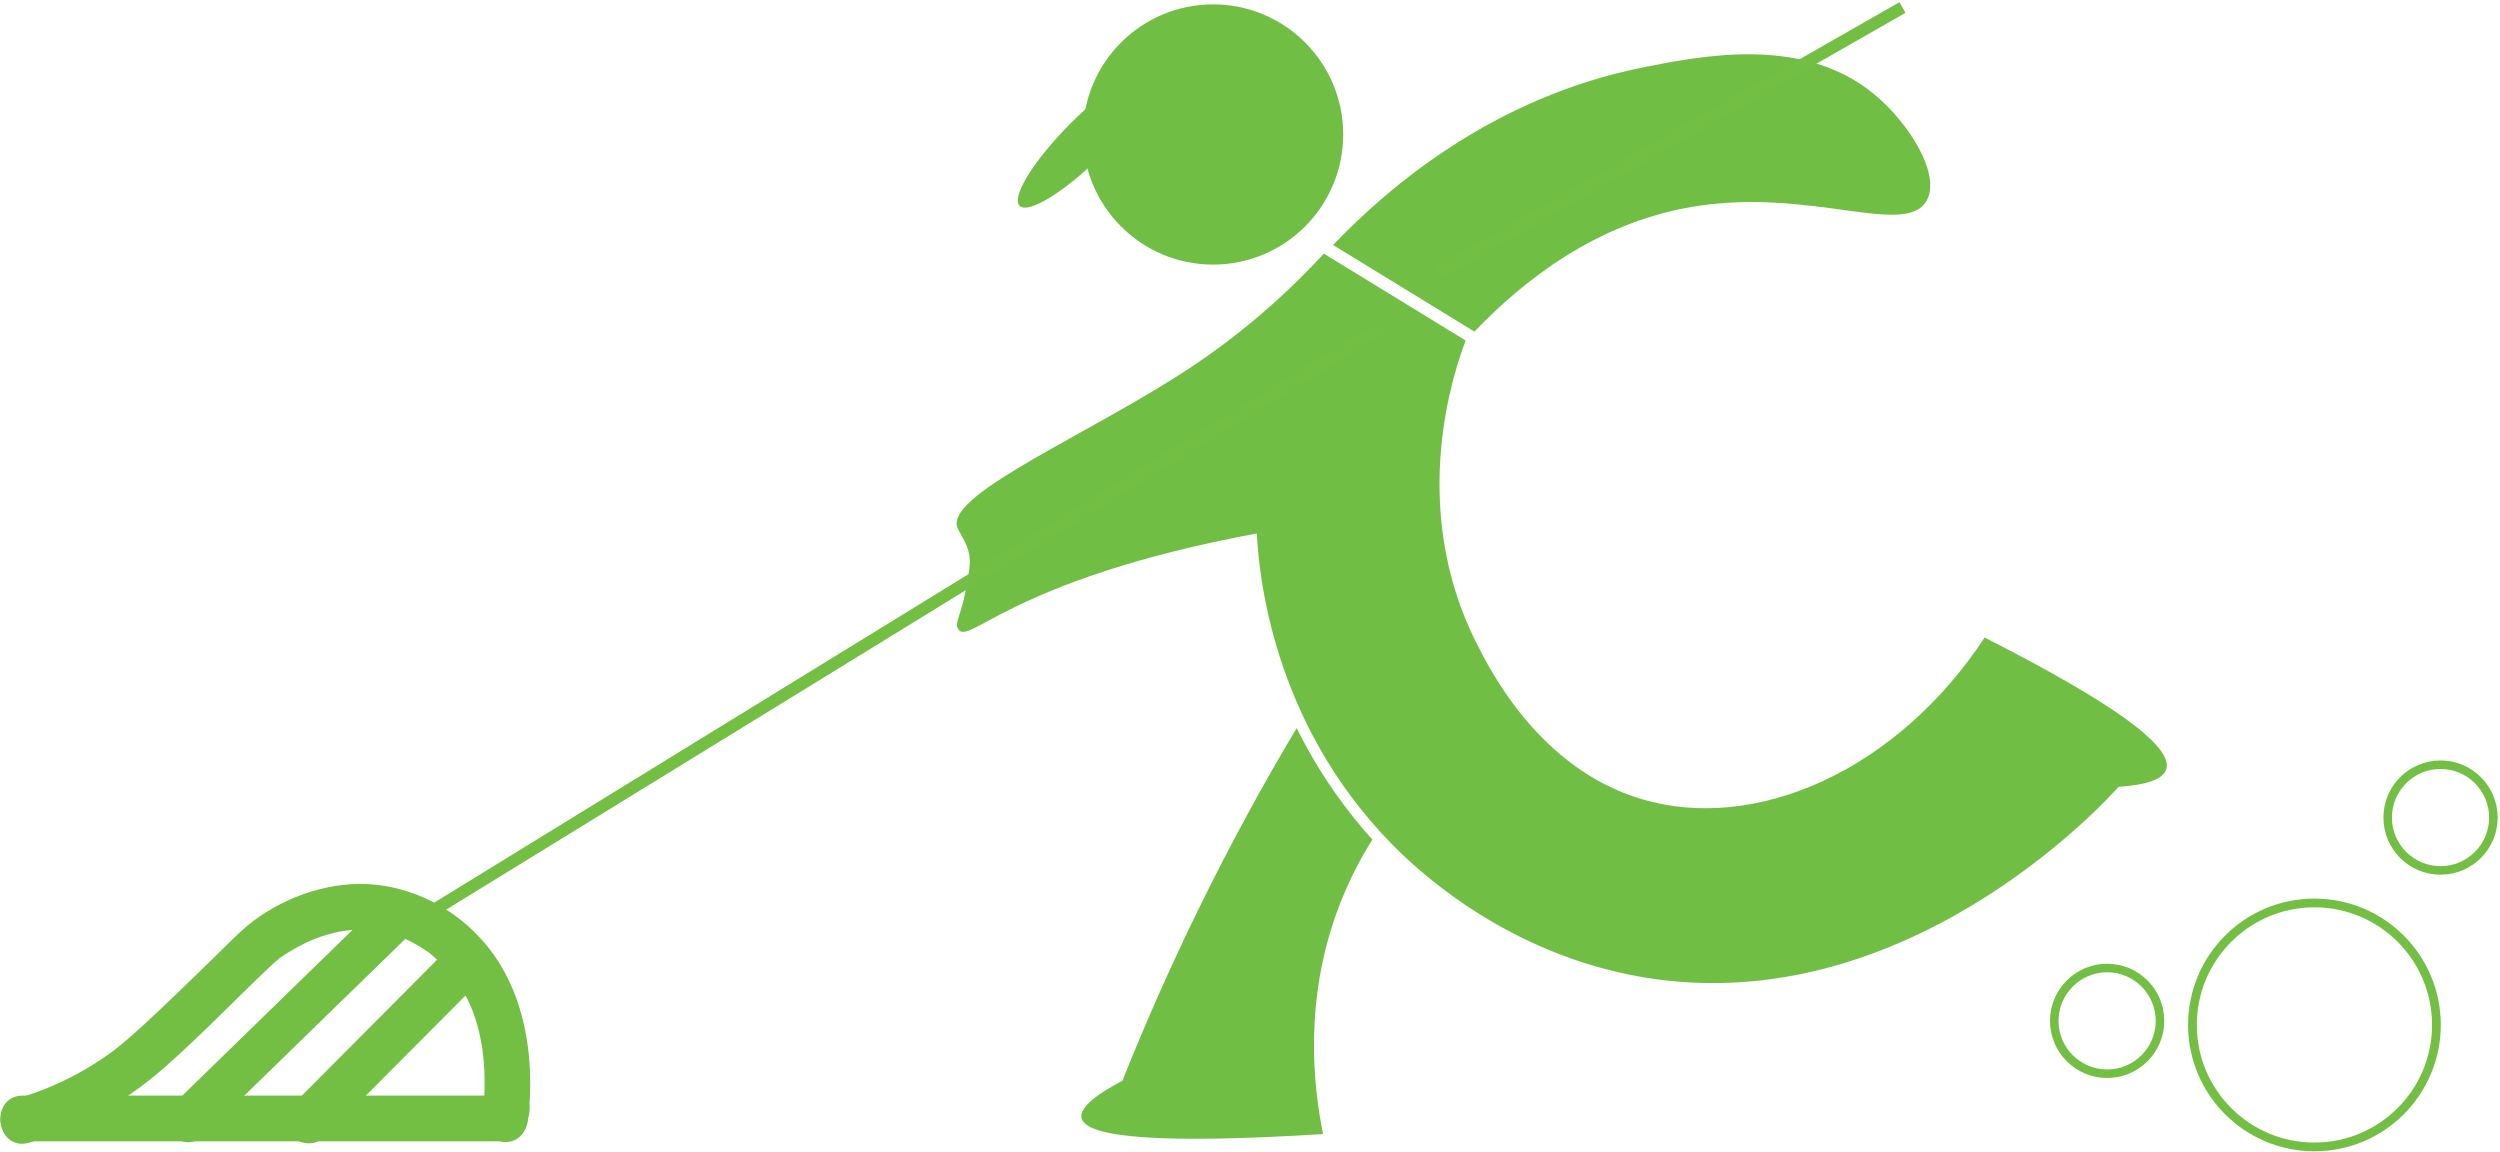
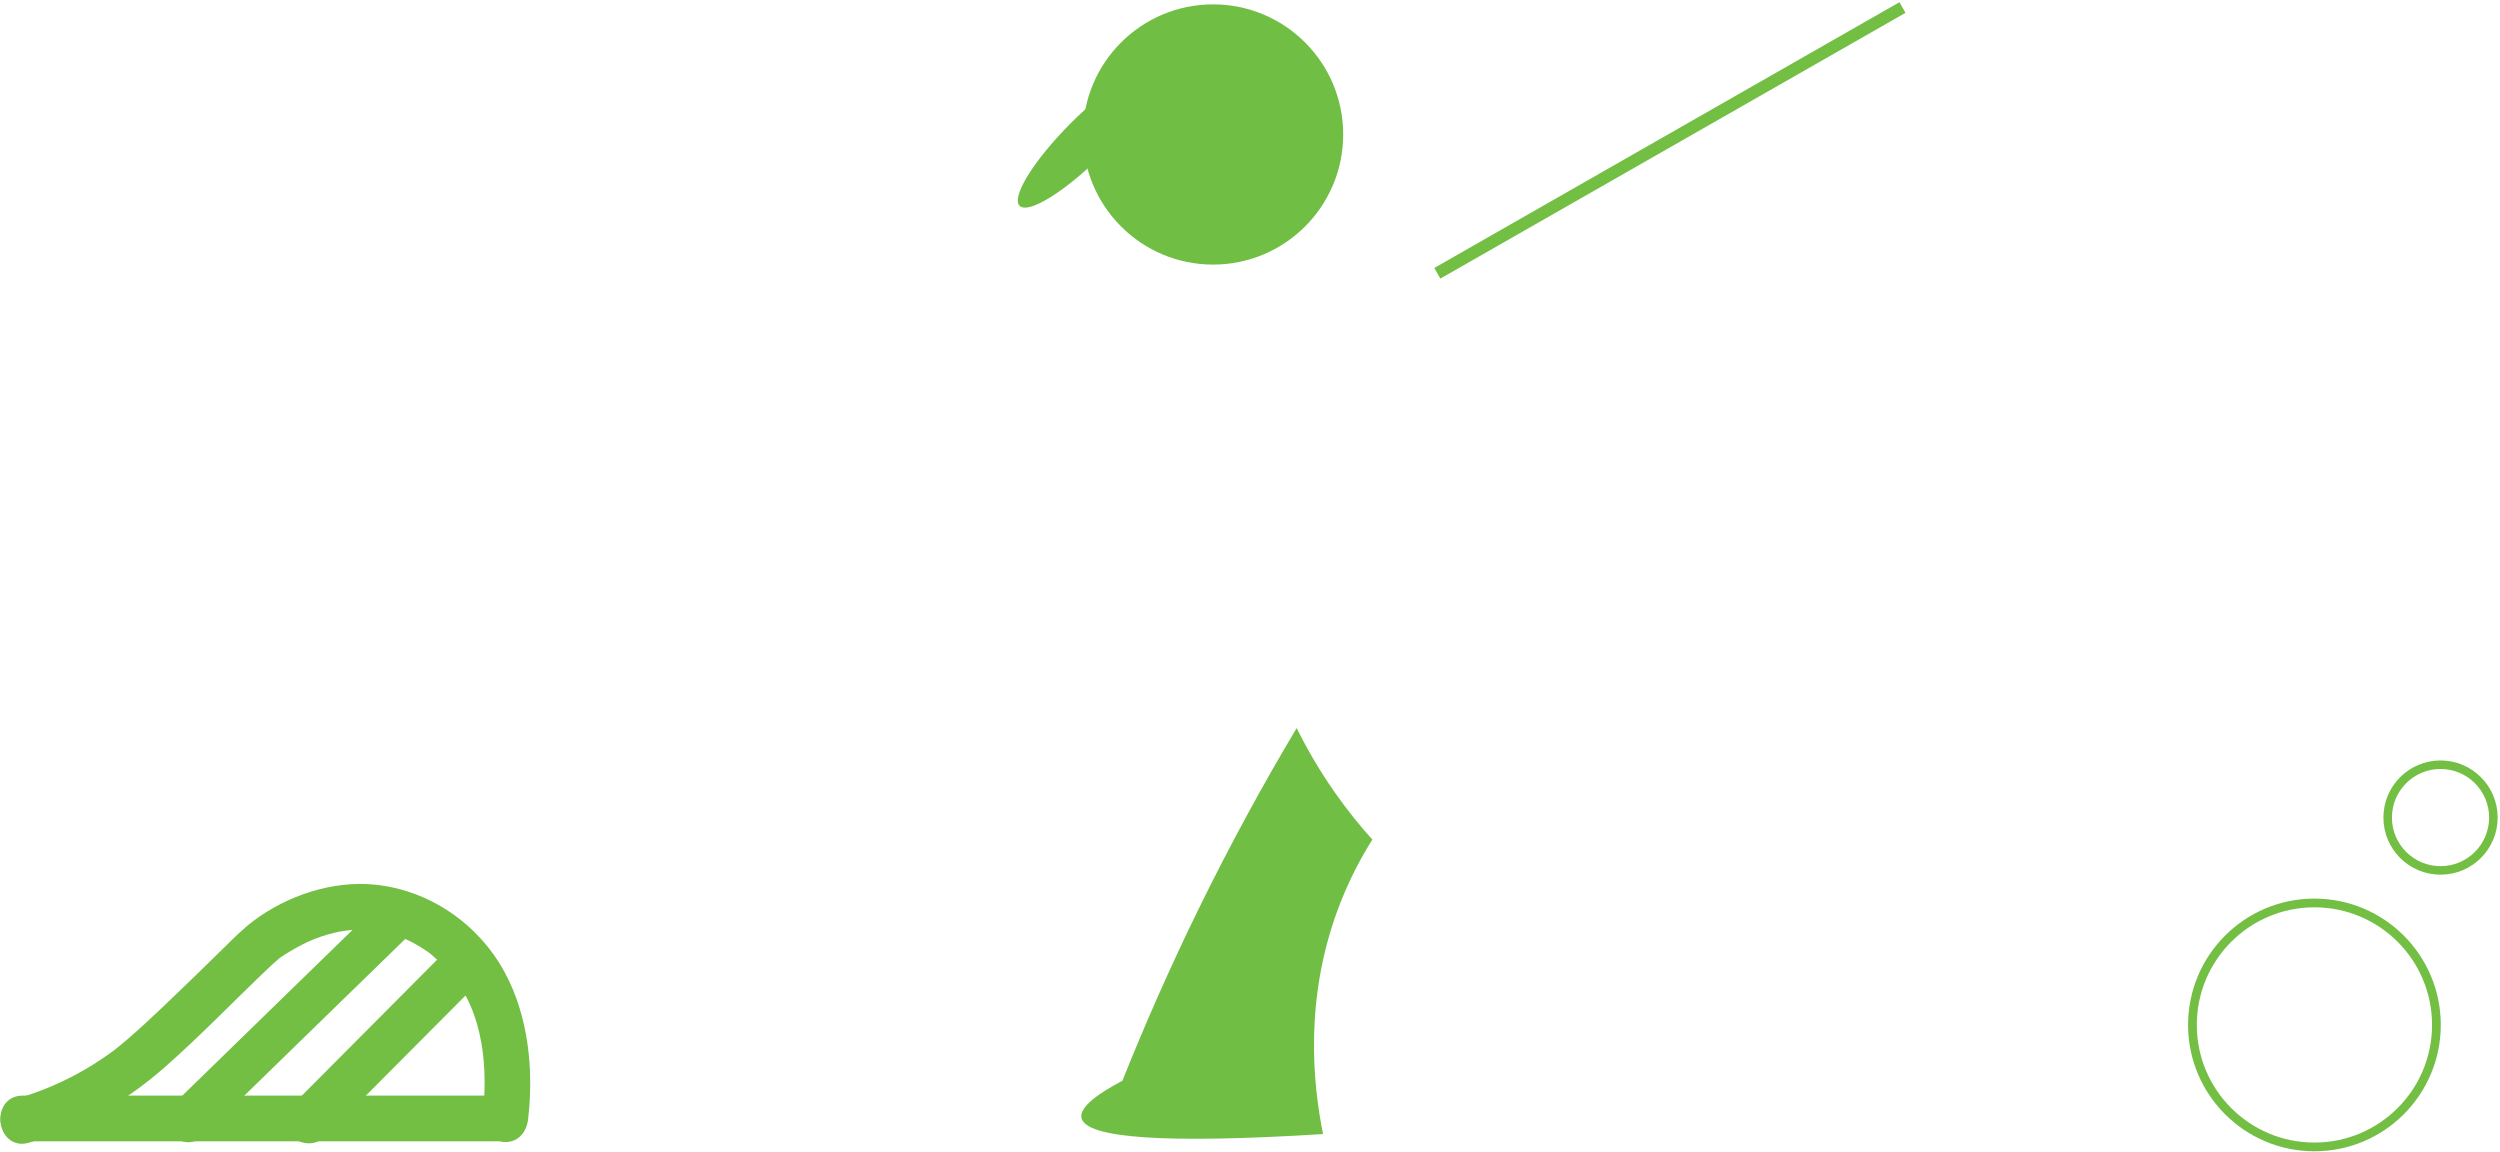
<svg xmlns="http://www.w3.org/2000/svg" width="955" height="440" viewBox="0 0 955 440" fill="none">
-   <path d="M559.876 130.074C556.045 140.151 537.236 192.651 564.029 245.7C569.469 256.474 588.269 293.692 627.088 305.261C670.998 318.342 724.998 293.978 758.132 243.538C807.099 268.393 830.23 285.159 827.515 293.832C826.335 297.606 820.265 299.846 809.302 300.558C805.208 305.23 725.734 393.056 622.785 372.401C572.122 362.237 539.618 330.585 531.439 322.204C485.683 275.321 480.899 218.745 480.101 203.772C383.238 221.802 368.97 248.636 365.695 239.565C364.944 237.484 367.295 234.713 369.33 223.337C369.594 221.861 370.343 217.878 370.451 215.344C370.762 208.152 366.357 204.073 365.58 201.063C362.26 188.199 417.543 165.27 455.656 139.816C470.617 129.825 488.01 116.057 505.705 96.89C523.766 107.952 541.821 119.014 559.876 130.074Z" fill="#70BF44" />
-   <path d="M646.266 79.035C609.377 85.332 581.751 107.375 563.233 126.673C554.501 121.323 545.768 115.974 537.036 110.625C527.766 104.946 518.496 99.267 509.227 93.589C530.767 71.116 570.636 37.057 627.913 25.693C650.503 21.211 688.937 13.581 716.035 36.072C729.365 47.134 741.722 66.948 735.87 76.826C727.606 90.771 691.121 71.38 646.266 79.035Z" fill="#70BF44" />
  <path d="M512.133 344.587C497.893 380.66 501.583 414.309 505.411 433.212C445.449 436.949 414.683 434.88 413.114 427.002C412.409 423.455 417.627 418.727 428.774 412.821C437.024 392.151 446.58 370.309 457.679 347.613C470.056 322.307 482.78 299.139 495.327 278.118C499.011 285.57 503.755 293.927 509.865 302.656C514.711 309.58 519.607 315.582 524.236 320.723C519.924 327.573 515.715 335.516 512.133 344.587Z" fill="#70BF44" />
  <path d="M463.395 101.075C490.846 101.075 513.099 78.822 513.099 51.371C513.099 23.92 490.846 1.667 463.395 1.667C435.945 1.667 413.691 23.92 413.691 51.371C413.691 78.822 435.945 101.075 463.395 101.075Z" fill="#70BF44" />
  <path d="M421.205 58.931C435.402 44.735 444.218 30.535 440.898 27.215C437.577 23.894 423.377 32.711 409.181 46.907C394.985 61.103 386.168 75.303 389.489 78.624C392.809 81.944 407.009 73.128 421.205 58.931Z" fill="#70BF44" />
  <path d="M189.844 418.532C145.014 418.532 100.181 418.532 55.352 418.532C39.766 418.532 24.184 418.532 8.599 418.532C-2.628 418.532 -2.646 435.978 8.599 435.978C19.31 435.978 30.021 435.978 40.733 435.978C51.959 435.978 51.978 418.532 40.733 418.532C30.021 418.532 19.31 418.532 8.599 418.532C8.599 424.347 8.599 430.162 8.599 435.978C63.807 435.978 119.016 435.978 174.221 435.978C179.428 435.978 184.638 435.978 189.844 435.978C201.071 435.978 201.089 418.532 189.844 418.532Z" fill="#72BF44" />
-   <path d="M193.872 432.297C205.099 432.297 205.118 414.851 193.872 414.851C182.646 414.851 182.627 432.297 193.872 432.297Z" fill="#72BF44" />
  <path d="M201.735 427.556C203.925 408.687 201.906 388.178 192.729 371.298C182.72 352.879 164.007 340.003 143.103 337.925C127.07 336.331 109.829 342.063 96.969 351.674C93.014 354.628 89.55 358.104 86.037 361.559C78.218 369.251 70.365 376.908 62.406 384.46C58.06 388.582 53.689 392.689 49.154 396.603C47.501 398.032 45.817 399.424 44.108 400.788C43.851 400.993 42.776 401.797 44.099 400.8C43.711 401.092 43.326 401.387 42.934 401.673C42.117 402.266 41.3 402.86 40.471 403.438C29.996 410.738 18.573 416.174 6.309 419.715C-4.458 422.825 0.121 439.665 10.947 436.537C30.384 430.927 47.709 421.058 62.853 407.749C76.913 395.395 89.83 381.835 103.418 368.98C104.598 367.865 105.884 366.855 107.062 365.743C107.897 364.954 105.086 367.088 106.366 366.29C106.658 366.107 106.925 365.88 107.211 365.688C107.826 365.281 108.441 364.874 109.065 364.482C115.458 360.493 120.609 358.042 127.679 356.331C137.859 353.864 148.558 355.206 157.809 360.155C159.62 361.124 161.379 362.196 163.065 363.361C163.59 363.724 164.094 364.122 164.619 364.479C163.643 363.817 163.482 363.547 164.432 364.358C167.169 366.688 169.754 369.145 172.099 371.879C185.041 386.961 186.473 408.669 184.28 427.553C183.736 432.241 188.678 436.276 193.003 436.276C198.178 436.279 201.188 432.256 201.735 427.556Z" fill="#72BF44" />
  <path d="M77.465 433.965C103.746 408.38 130.027 382.795 156.308 357.21C163.94 349.779 152.251 338.102 144.624 345.526C118.343 371.111 92.062 396.696 65.781 422.281C58.149 429.709 69.839 441.389 77.465 433.965Z" fill="#72BF44" />
  <path d="M124.111 434.255C142.638 415.641 161.162 397.03 179.689 378.416C182.991 375.099 183.007 369.473 179.689 366.155C176.375 362.84 170.742 362.825 167.428 366.155C148.901 384.769 130.377 403.38 111.85 421.994C108.547 425.312 108.532 430.938 111.85 434.255C115.167 437.573 120.799 437.585 124.111 434.255Z" fill="#72BF44" />
-   <path d="M153.5 355.148L528.823 124.407" stroke="#72BF44" stroke-width="4.67" stroke-miterlimit="10" />
  <path d="M549.055 104.394L726.74 2.871" stroke="#72BF44" stroke-width="4.67" stroke-miterlimit="10" />
  <path d="M884.113 438.125C909.848 438.125 930.71 417.262 930.71 391.528C930.71 365.793 909.848 344.93 884.113 344.93C858.378 344.93 837.516 365.793 837.516 391.528C837.516 417.262 858.378 438.125 884.113 438.125Z" stroke="#72BF44" stroke-width="3.337" stroke-miterlimit="10" />
  <path d="M932.282 332.503C943.434 332.503 952.474 323.463 952.474 312.311C952.474 301.159 943.434 292.119 932.282 292.119C921.13 292.119 912.09 301.159 912.09 312.311C912.09 323.463 921.13 332.503 932.282 332.503Z" stroke="#72BF44" stroke-width="3.259" stroke-miterlimit="10" />
-   <path d="M804.927 410.164C816.078 410.164 825.119 401.124 825.119 389.972C825.119 378.82 816.078 369.78 804.927 369.78C793.775 369.78 784.734 378.82 784.734 389.972C784.734 401.124 793.775 410.164 804.927 410.164Z" stroke="#72BF44" stroke-width="3.259" stroke-miterlimit="10" />
</svg>